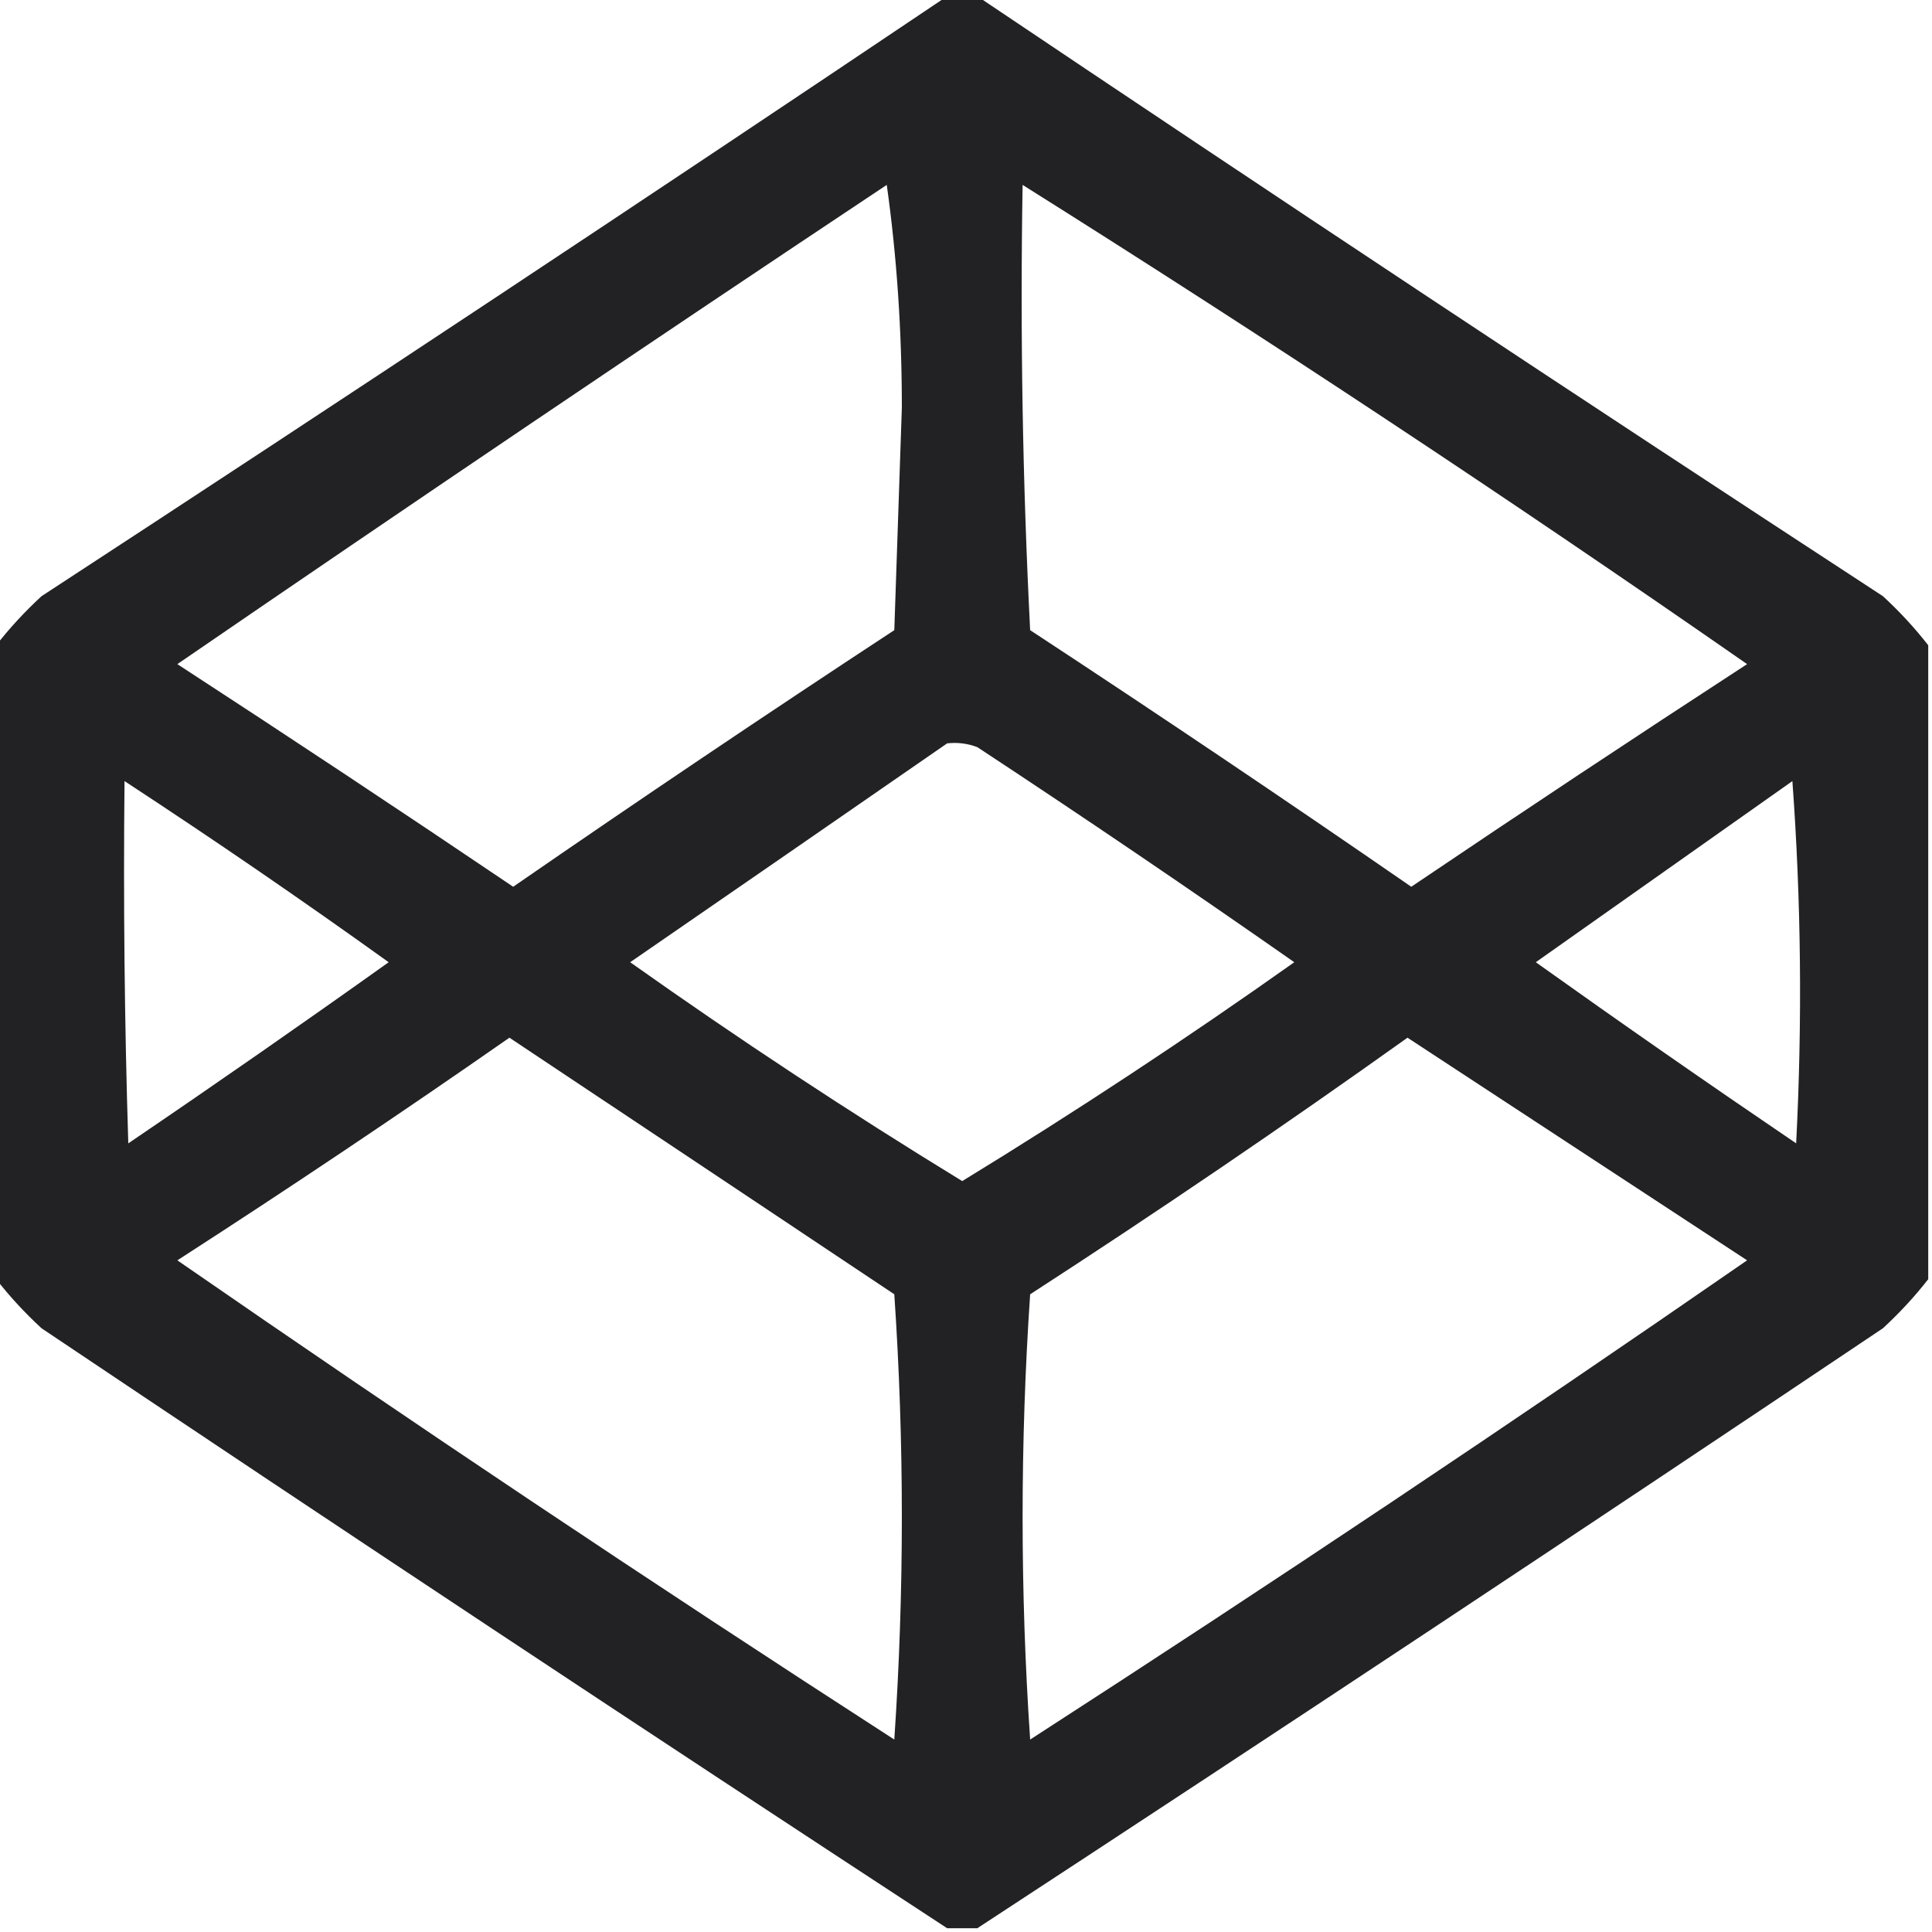
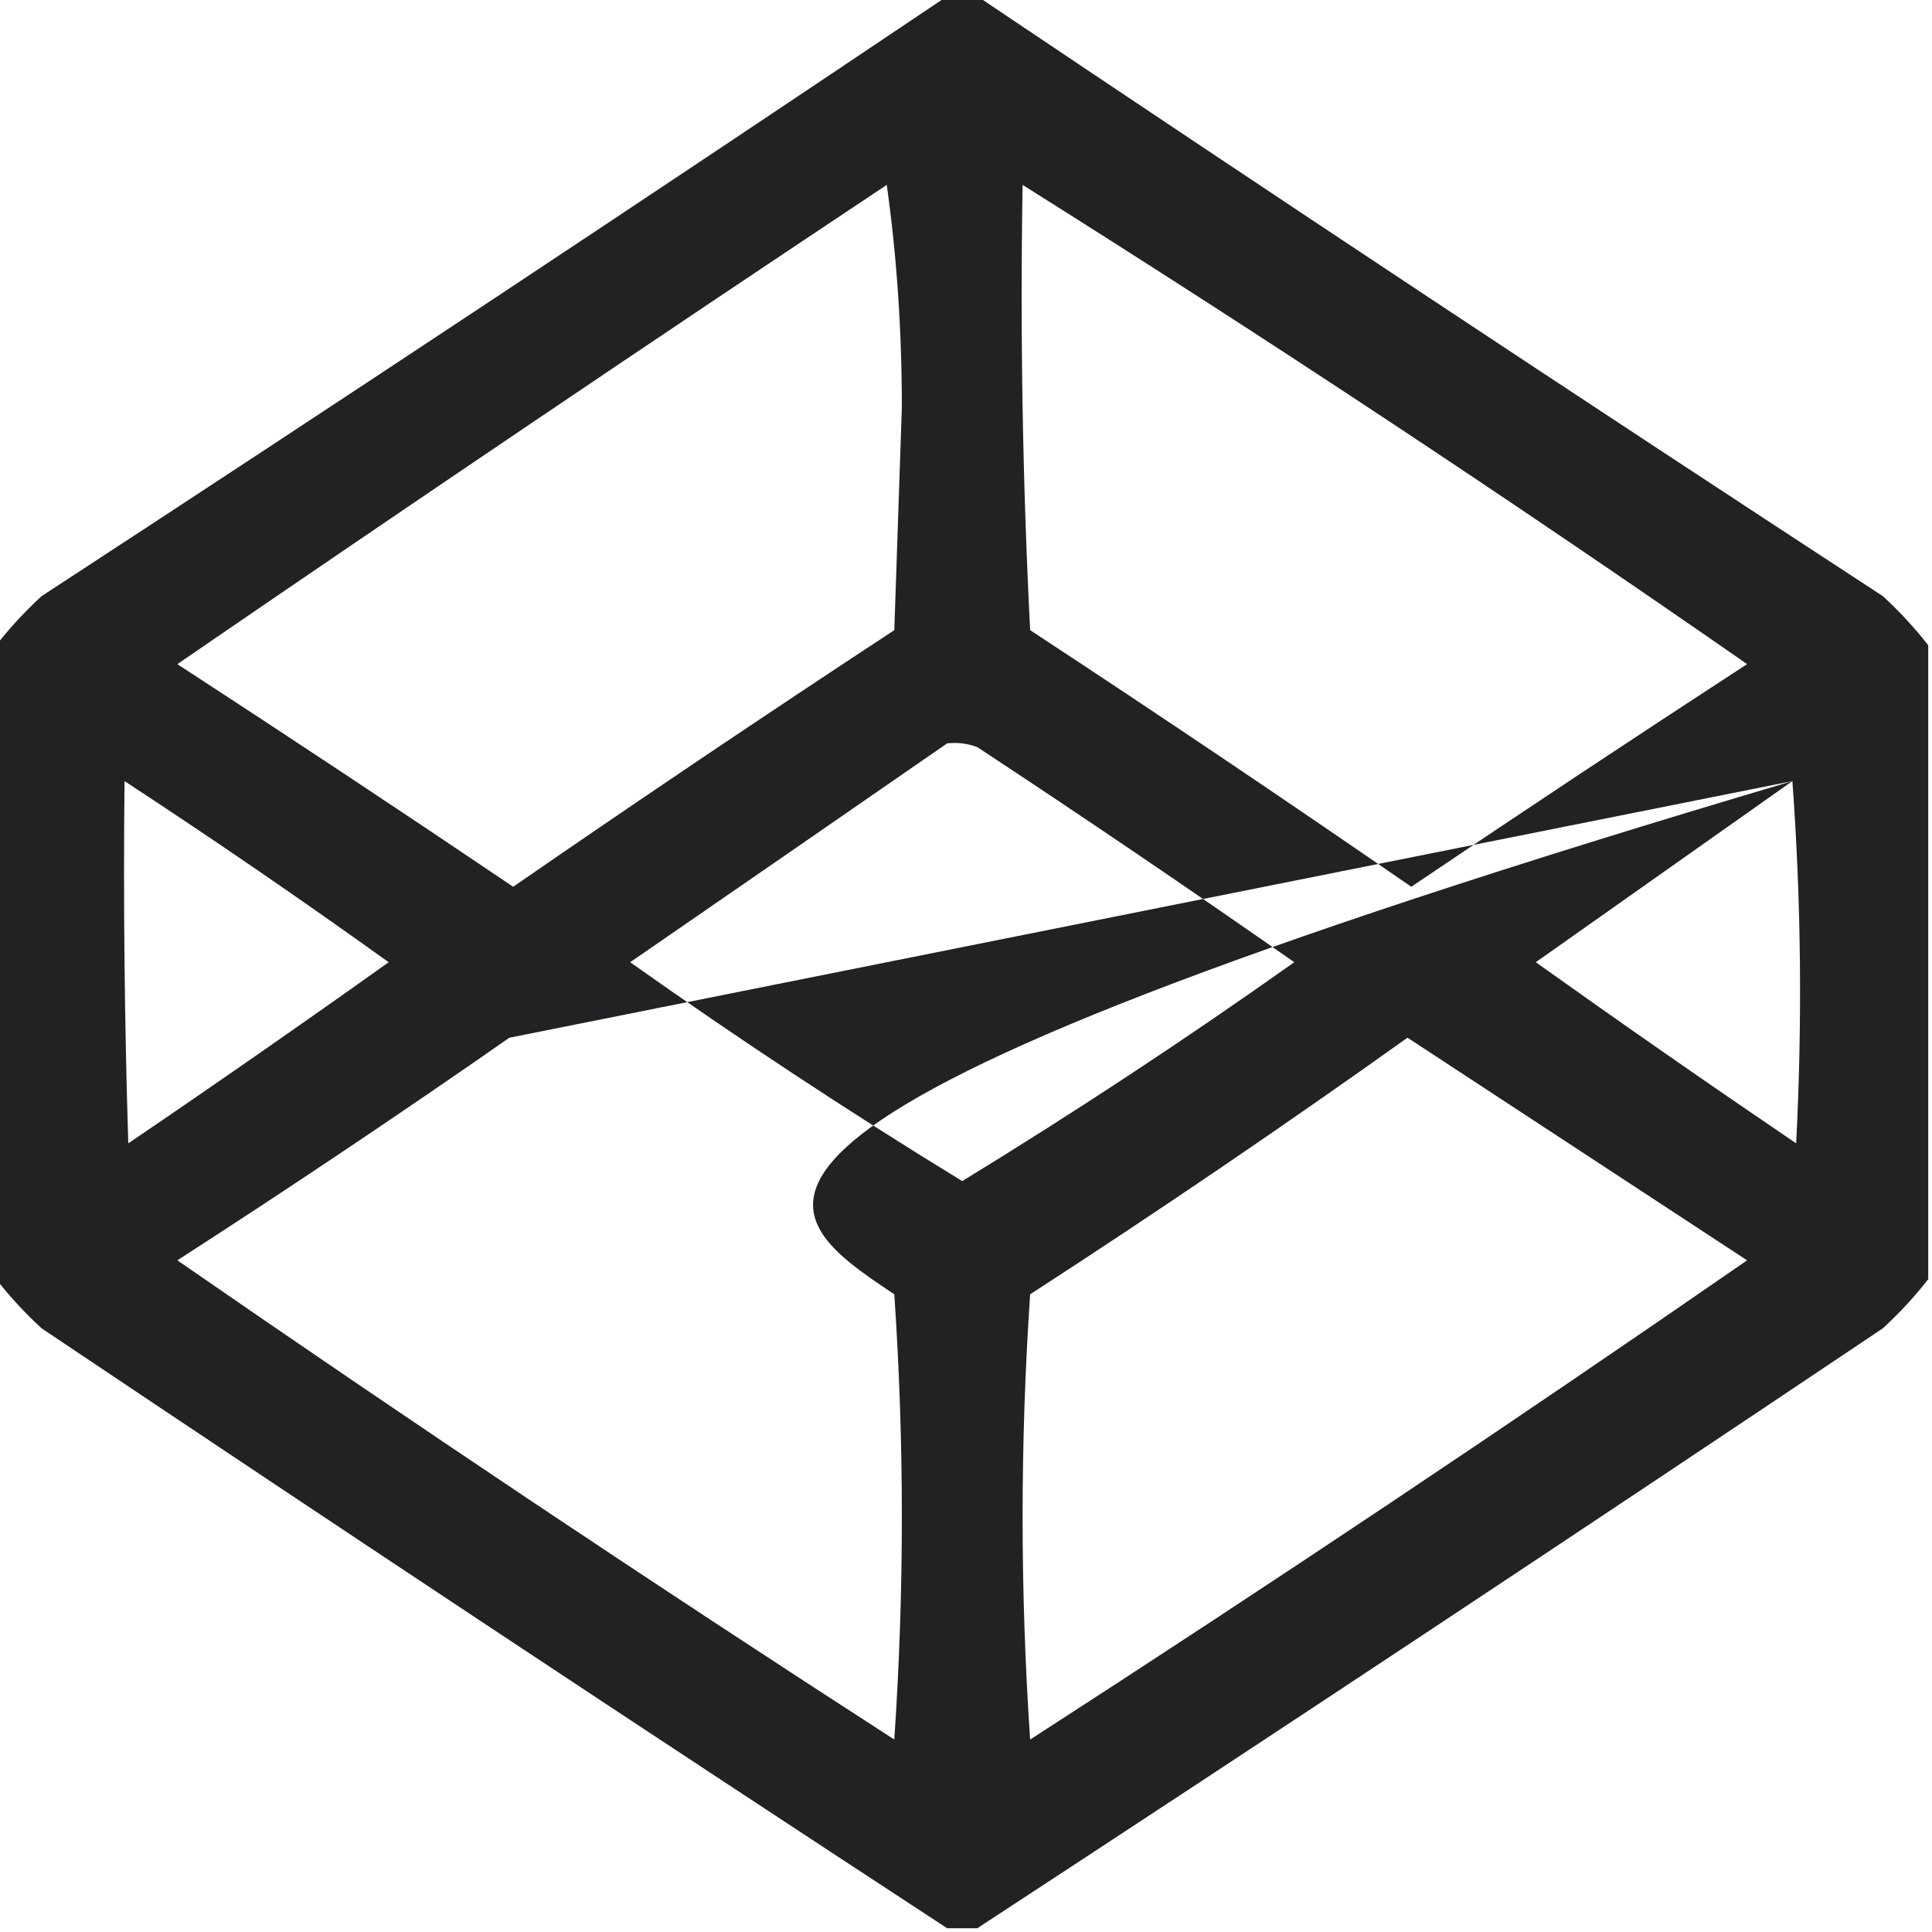
<svg xmlns="http://www.w3.org/2000/svg" version="1.1" width="256px" height="256px" style="shape-rendering:geometricPrecision; text-rendering:geometricPrecision; image-rendering:optimizeQuality; fill-rule:evenodd; clip-rule:evenodd">
  <g>
-     <path style="opacity:1" fill="#222225" d="M 125.5,-0.5 C 126.833,-0.5 128.167,-0.5 129.5,-0.5C 169.263,26.225 209.263,52.725 249.5,79C 251.734,81.063 253.734,83.229 255.5,85.5C 255.5,113.5 255.5,141.5 255.5,169.5C 253.734,171.771 251.734,173.937 249.5,176C 209.573,202.784 169.573,229.284 129.5,255.5C 128.167,255.5 126.833,255.5 125.5,255.5C 85.427,229.284 45.427,202.784 5.5,176C 3.266,173.937 1.266,171.771 -0.5,169.5C -0.5,141.5 -0.5,113.5 -0.5,85.5C 1.266,83.229 3.266,81.063 5.5,79C 45.737,52.725 85.737,26.225 125.5,-0.5 Z M 117.5,24.5 C 118.832,33.977 119.499,43.81 119.5,54C 119.167,63.833 118.833,73.667 118.5,83.5C 101.53,94.638 84.697,105.971 68,117.5C 53.252,107.543 38.419,97.709 23.5,88C 54.737,66.579 86.071,45.412 117.5,24.5 Z M 135.5,24.5 C 167.958,44.901 199.958,66.068 231.5,88C 216.581,97.709 201.747,107.543 187,117.5C 170.303,105.971 153.47,94.638 136.5,83.5C 135.5,63.845 135.167,44.178 135.5,24.5 Z M 125.5,98.5 C 126.873,98.343 128.207,98.51 129.5,99C 143.637,108.304 157.637,117.804 171.5,127.5C 157.137,137.678 142.47,147.344 127.5,156.5C 112.53,147.344 97.863,137.678 83.5,127.5C 97.566,117.811 111.566,108.144 125.5,98.5 Z M 16.5,103.5 C 28.349,111.256 40.015,119.256 51.5,127.5C 40.125,135.611 28.625,143.611 17,151.5C 16.5,135.503 16.333,119.503 16.5,103.5 Z M 237.5,103.5 C 238.661,119.328 238.828,135.328 238,151.5C 226.375,143.611 214.875,135.611 203.5,127.5C 214.862,119.49 226.196,111.49 237.5,103.5 Z M 67.5,137.5 C 84.482,148.807 101.482,160.141 118.5,171.5C 119.833,191.167 119.833,210.833 118.5,230.5C 86.489,209.829 54.822,188.663 23.5,167C 38.405,157.391 53.071,147.558 67.5,137.5 Z M 186.5,137.5 C 201.472,147.323 216.472,157.156 231.5,167C 200.178,188.663 168.511,209.829 136.5,230.5C 135.167,210.833 135.167,191.167 136.5,171.5C 153.481,160.499 170.148,149.166 186.5,137.5 Z" />
+     <path style="opacity:1" fill="#222225" d="M 125.5,-0.5 C 126.833,-0.5 128.167,-0.5 129.5,-0.5C 169.263,26.225 209.263,52.725 249.5,79C 251.734,81.063 253.734,83.229 255.5,85.5C 255.5,113.5 255.5,141.5 255.5,169.5C 253.734,171.771 251.734,173.937 249.5,176C 209.573,202.784 169.573,229.284 129.5,255.5C 128.167,255.5 126.833,255.5 125.5,255.5C 85.427,229.284 45.427,202.784 5.5,176C 3.266,173.937 1.266,171.771 -0.5,169.5C -0.5,141.5 -0.5,113.5 -0.5,85.5C 1.266,83.229 3.266,81.063 5.5,79C 45.737,52.725 85.737,26.225 125.5,-0.5 Z M 117.5,24.5 C 118.832,33.977 119.499,43.81 119.5,54C 119.167,63.833 118.833,73.667 118.5,83.5C 101.53,94.638 84.697,105.971 68,117.5C 53.252,107.543 38.419,97.709 23.5,88C 54.737,66.579 86.071,45.412 117.5,24.5 Z M 135.5,24.5 C 167.958,44.901 199.958,66.068 231.5,88C 216.581,97.709 201.747,107.543 187,117.5C 170.303,105.971 153.47,94.638 136.5,83.5C 135.5,63.845 135.167,44.178 135.5,24.5 Z M 125.5,98.5 C 126.873,98.343 128.207,98.51 129.5,99C 143.637,108.304 157.637,117.804 171.5,127.5C 157.137,137.678 142.47,147.344 127.5,156.5C 112.53,147.344 97.863,137.678 83.5,127.5C 97.566,117.811 111.566,108.144 125.5,98.5 Z M 16.5,103.5 C 28.349,111.256 40.015,119.256 51.5,127.5C 40.125,135.611 28.625,143.611 17,151.5C 16.5,135.503 16.333,119.503 16.5,103.5 Z M 237.5,103.5 C 238.661,119.328 238.828,135.328 238,151.5C 226.375,143.611 214.875,135.611 203.5,127.5C 214.862,119.49 226.196,111.49 237.5,103.5 Z C 84.482,148.807 101.482,160.141 118.5,171.5C 119.833,191.167 119.833,210.833 118.5,230.5C 86.489,209.829 54.822,188.663 23.5,167C 38.405,157.391 53.071,147.558 67.5,137.5 Z M 186.5,137.5 C 201.472,147.323 216.472,157.156 231.5,167C 200.178,188.663 168.511,209.829 136.5,230.5C 135.167,210.833 135.167,191.167 136.5,171.5C 153.481,160.499 170.148,149.166 186.5,137.5 Z" />
  </g>
</svg>